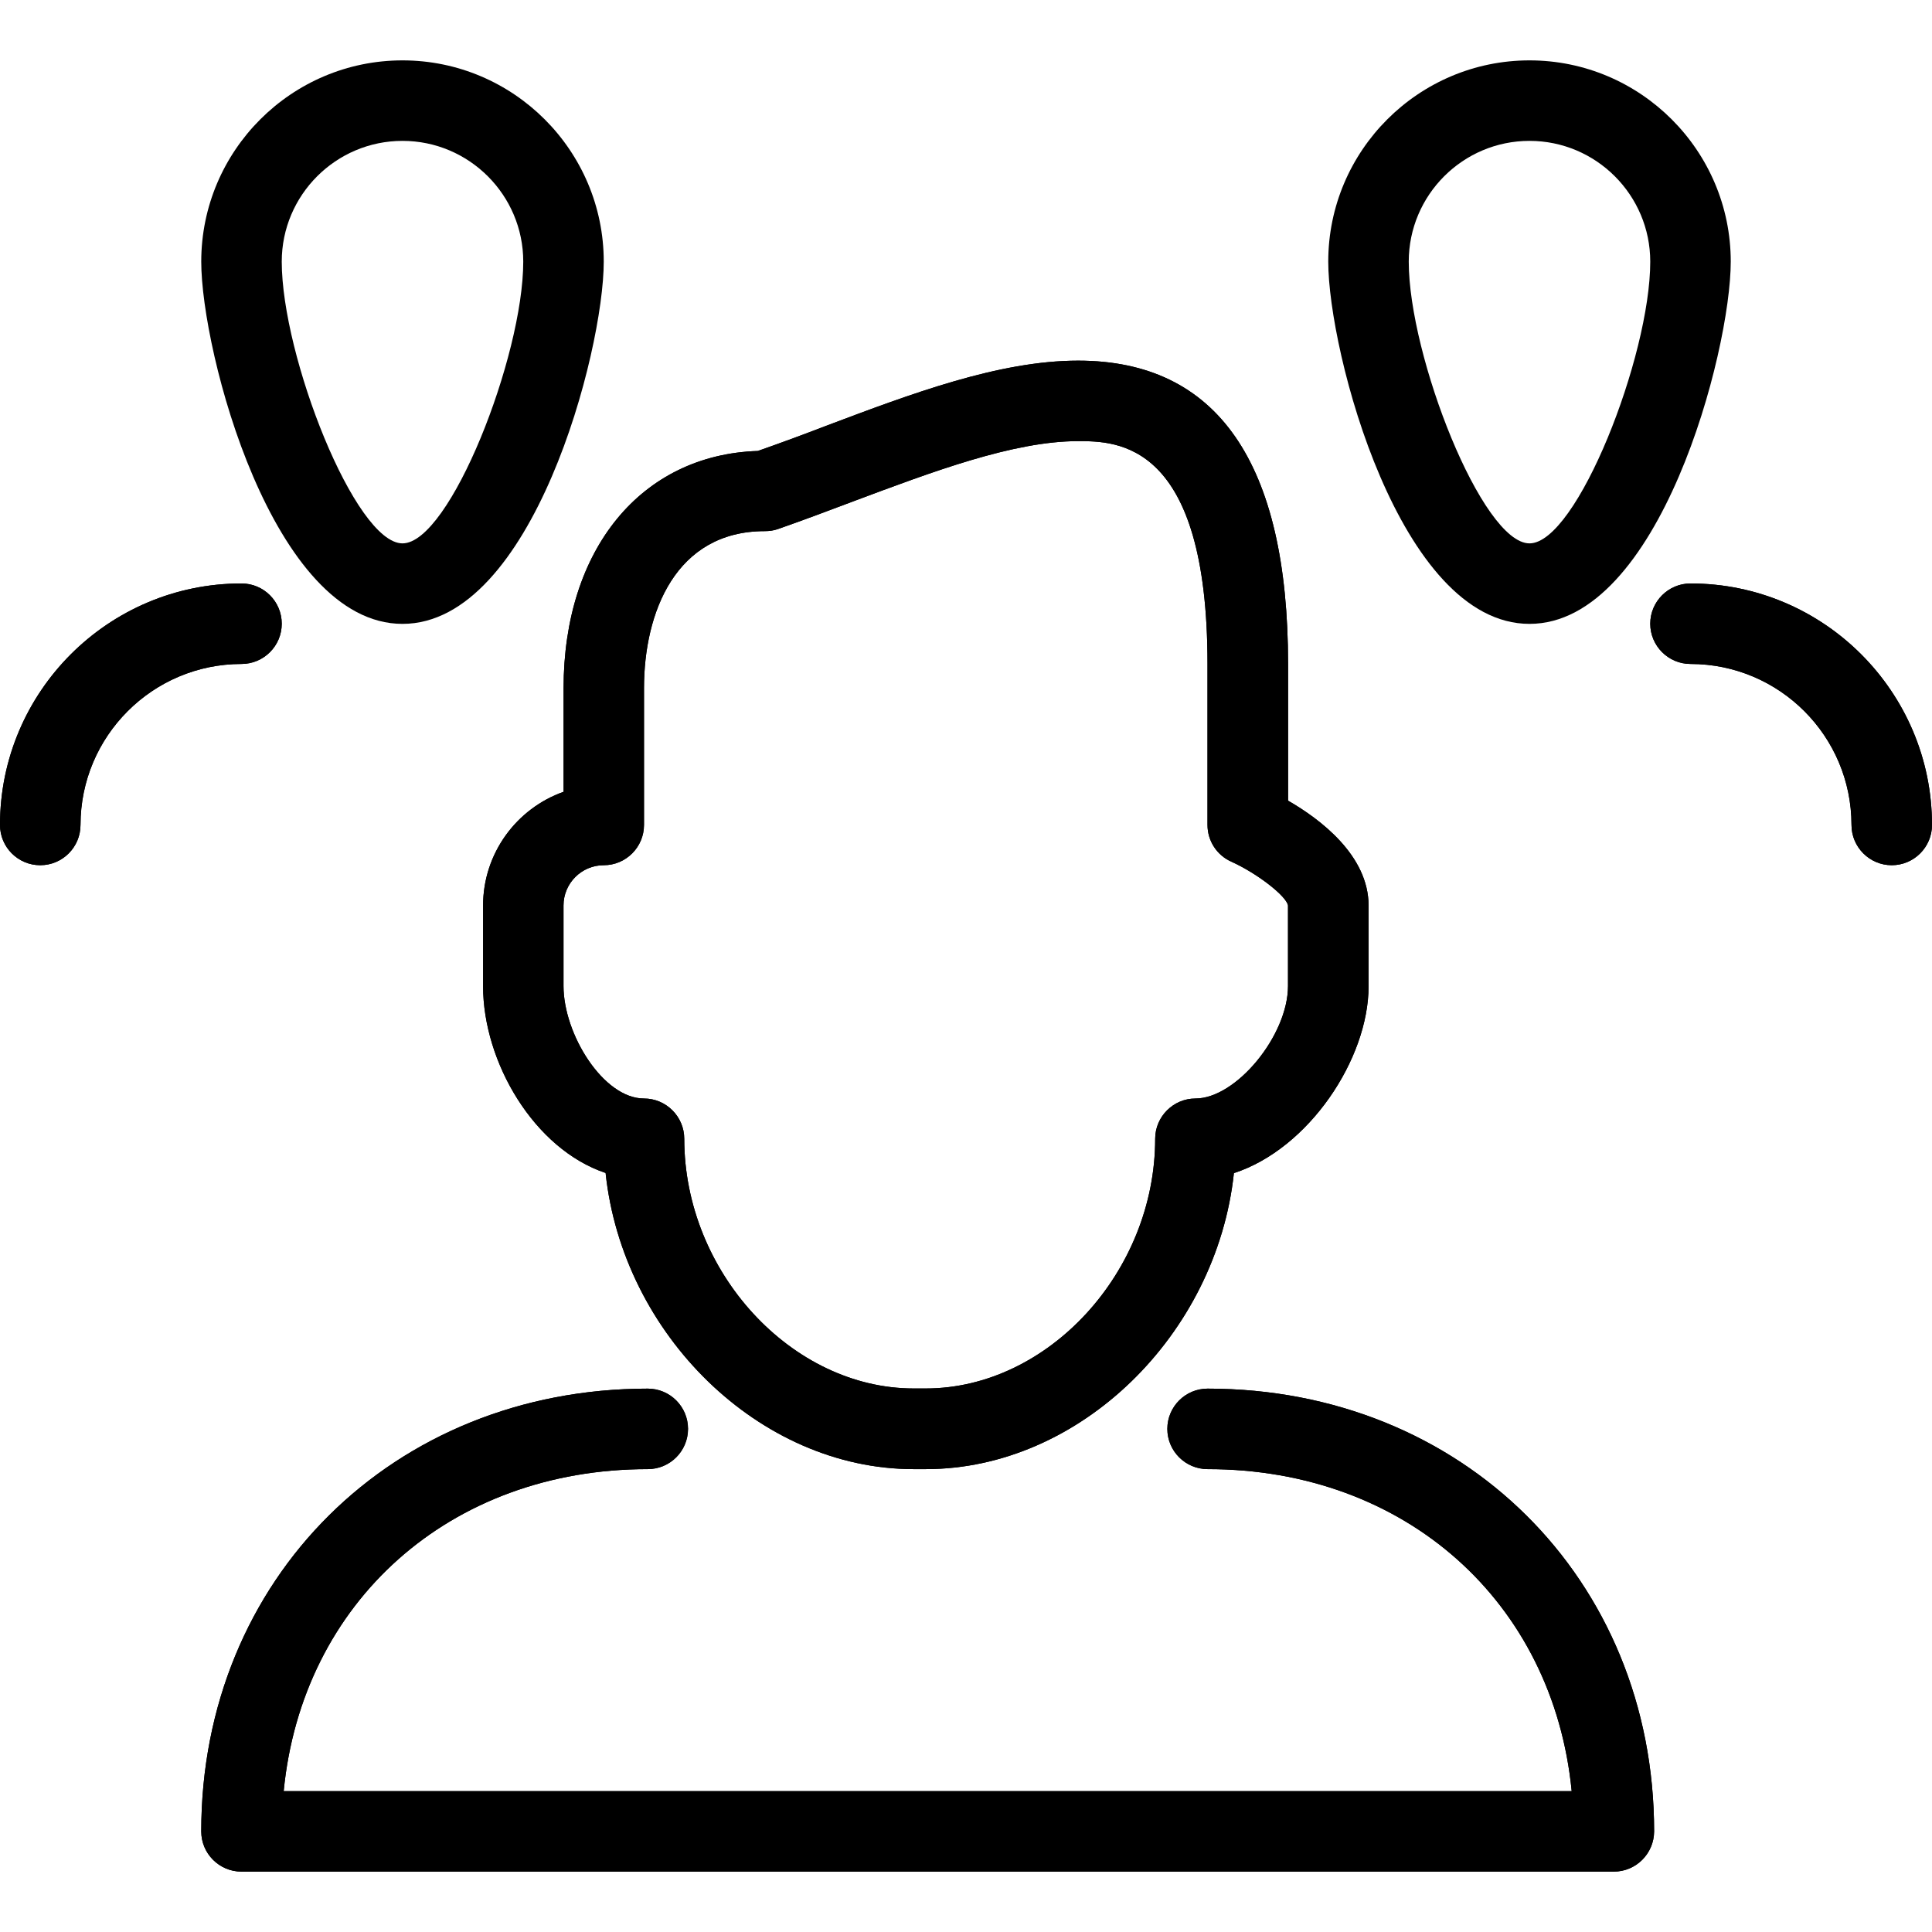
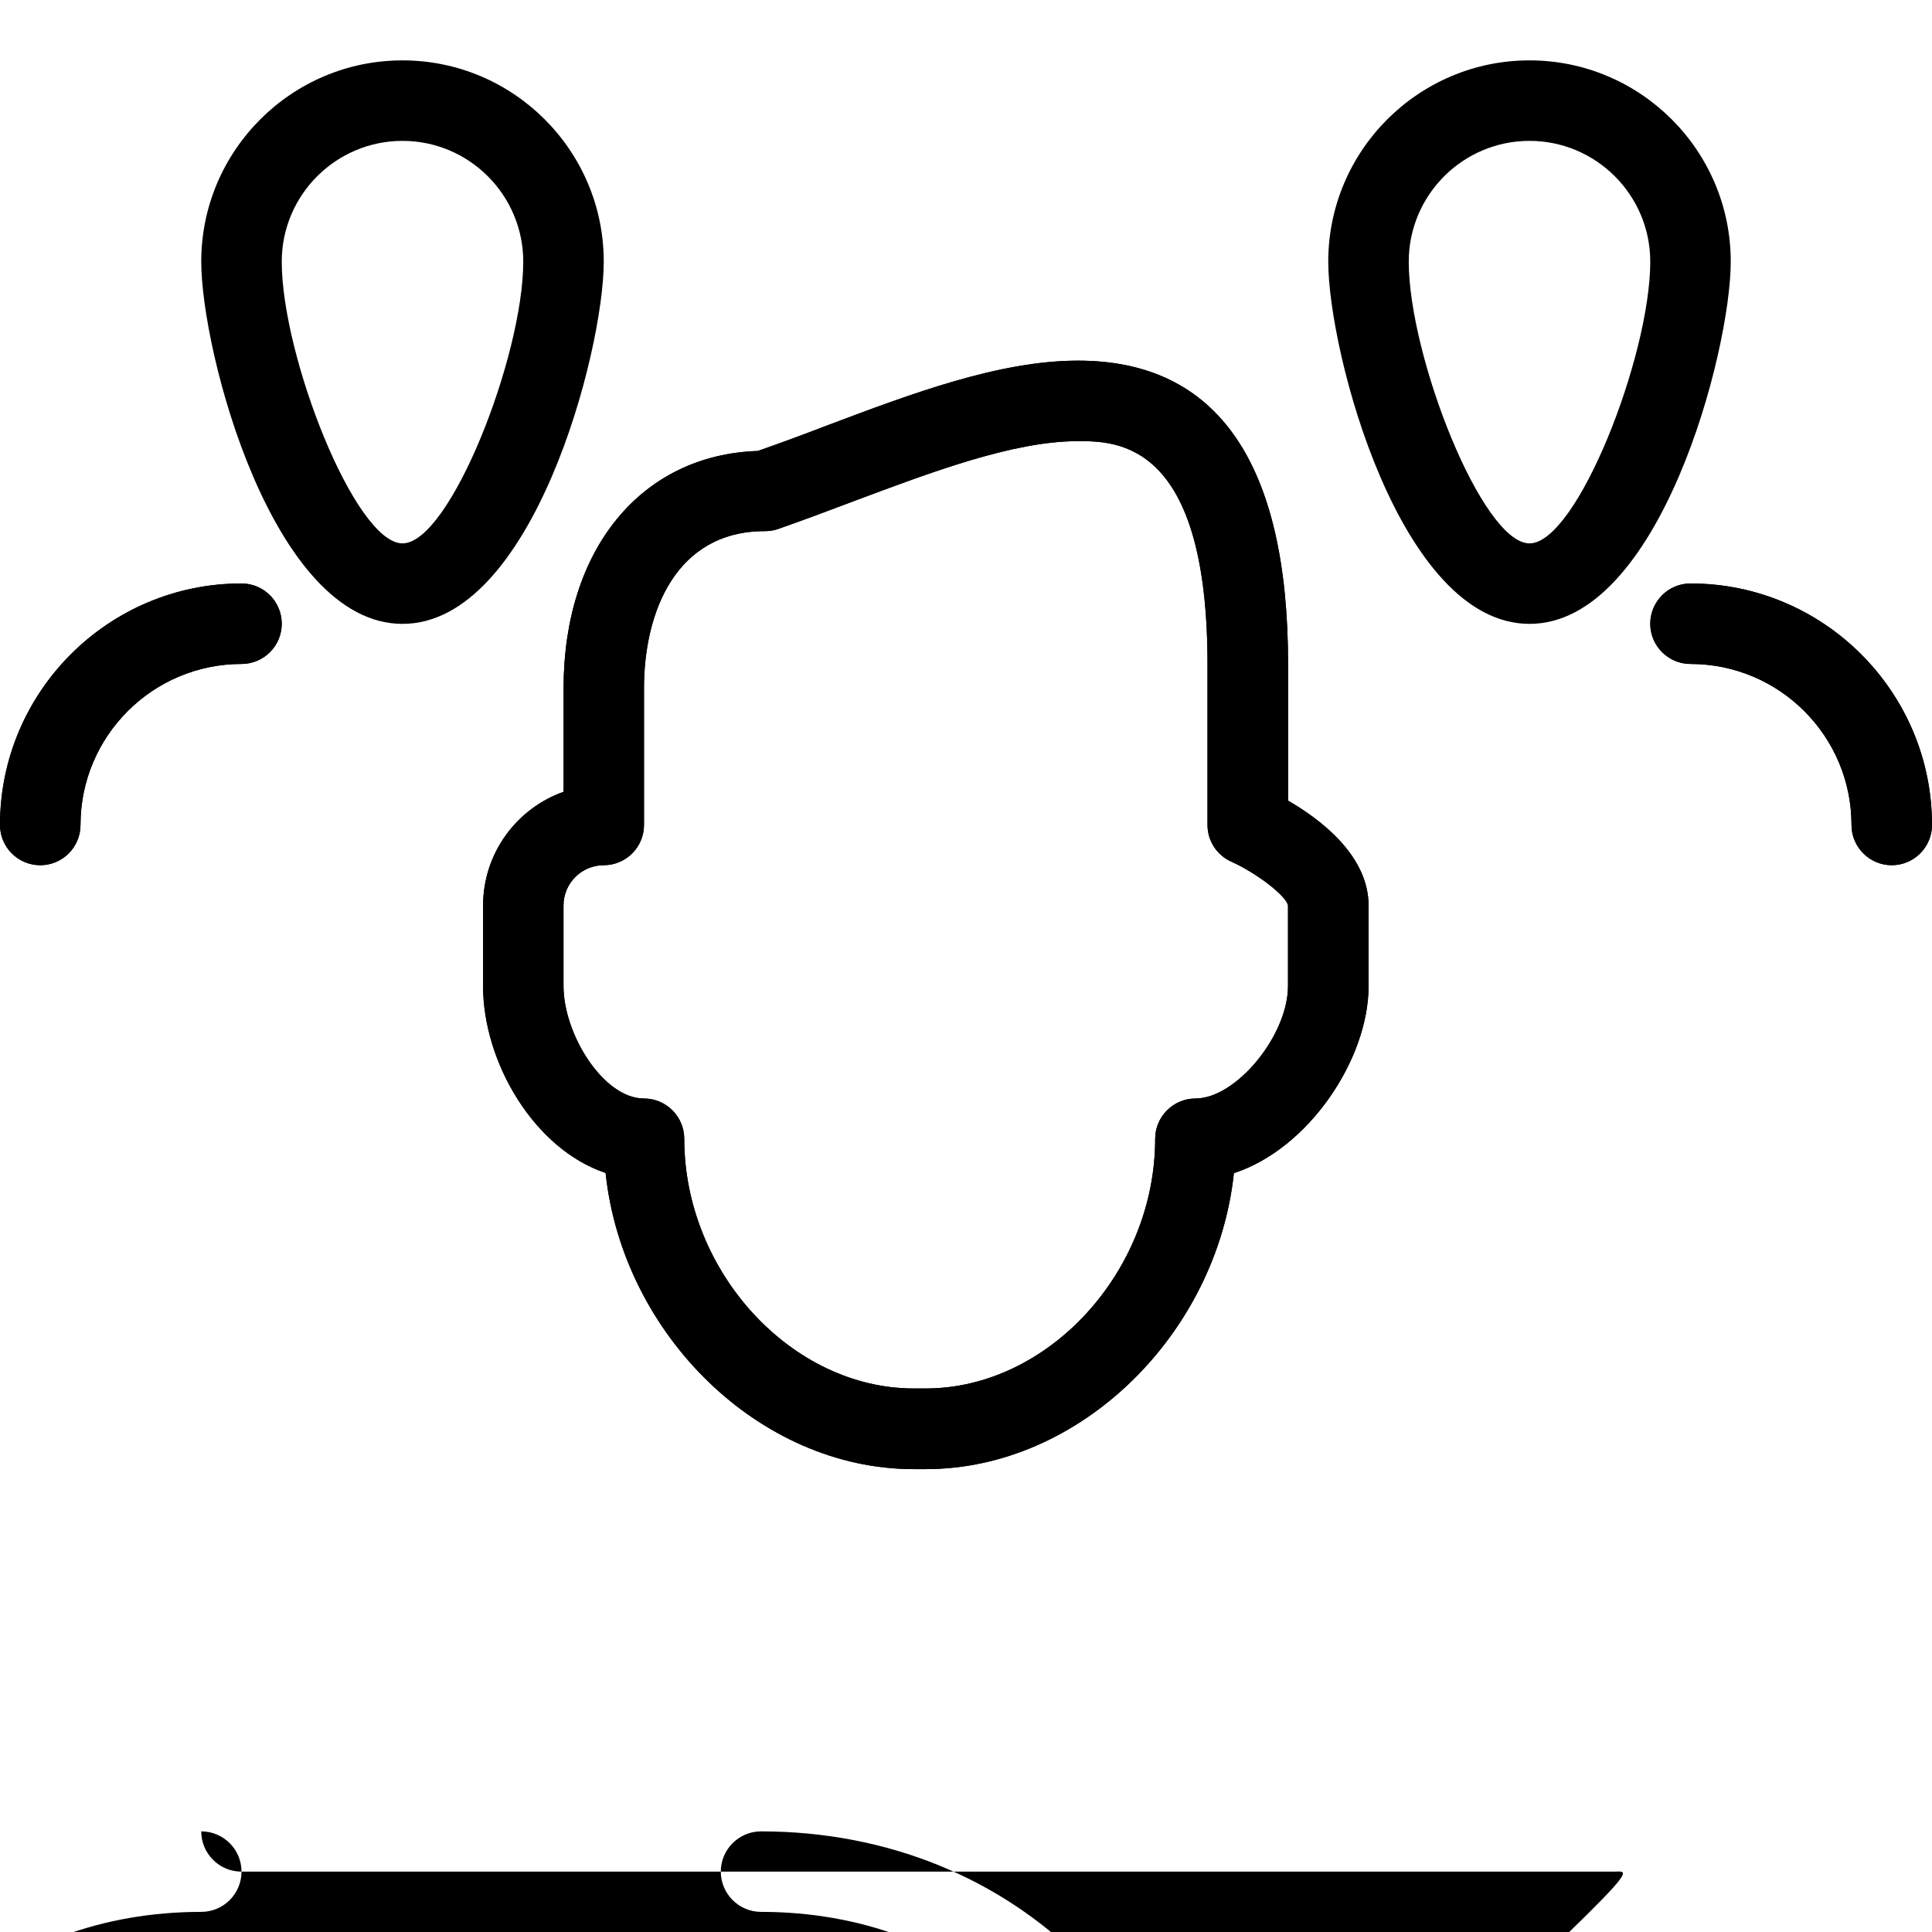
<svg xmlns="http://www.w3.org/2000/svg" id="Layer_1" x="0px" y="0px" width="24px" height="24px" viewBox="0 0 24 24" xml:space="preserve">
  <g>
    <path d="M11.5,18.25h-0.15c-1.917,0-3.615-1.675-3.827-3.679c-0.886-0.296-1.522-1.374-1.522-2.321v-1c0-0.652,0.418-1.208,1-1.414   V8.55c0-1.729,0.966-2.901,2.413-2.948c0.272-0.095,0.556-0.2,0.845-0.311c1.056-0.398,2.149-0.811,3.134-0.811   c1.73,0,2.608,1.269,2.608,3.77v1.696c0.396,0.228,1,0.679,1,1.304v1c0,0.907-0.744,2.021-1.673,2.323   C15.114,16.575,13.417,18.25,11.5,18.25z M13.391,5.48c-0.802,0-1.808,0.38-2.781,0.744c-0.326,0.123-0.645,0.243-0.949,0.349   C9.609,6.591,9.555,6.598,9.5,6.598c-1.106,0-1.5,1.01-1.5,1.95v1.7c0,0.275-0.224,0.5-0.5,0.5S7,10.973,7,11.248v1   c0,0.599,0.495,1.398,1,1.398c0.276,0,0.5,0.226,0.5,0.5c0,1.651,1.332,3.102,2.85,3.102h0.15c1.518,0,2.85-1.448,2.85-3.102   c0-0.274,0.225-0.5,0.5-0.5c0.506,0,1.15-0.783,1.15-1.398v-1c-0.021-0.118-0.384-0.4-0.704-0.544   C15.116,10.624,15,10.445,15,10.248v-2C15,5.48,13.873,5.48,13.391,5.48z" />
-     <path d="M20.047,23.25H3c-0.276,0-0.5-0.224-0.5-0.5c0-3.136,2.385-5.5,5.547-5.5c0.276,0,0.5,0.224,0.5,0.5s-0.224,0.5-0.5,0.5   c-2.463,0-4.295,1.654-4.523,4h16c-0.229-2.346-2.061-4-4.523-4c-0.275,0-0.5-0.224-0.5-0.5s0.225-0.5,0.5-0.5   c3.162,0,5.547,2.364,5.547,5.5C20.547,23.026,20.323,23.25,20.047,23.25z" />
    <path d="M0.5,10.748c-0.276,0-0.5-0.224-0.5-0.5c0-1.654,1.346-3,3-3c0.276,0,0.5,0.224,0.5,0.5s-0.224,0.5-0.5,0.5   c-1.103,0-2,0.896-2,2C1,10.524,0.776,10.748,0.5,10.748z" />
    <path d="M0,11.75" />
    <path d="M23.5,10.748c-0.275,0-0.5-0.224-0.5-0.5c0-1.104-0.896-2-2-2c-0.275,0-0.5-0.224-0.5-0.5s0.225-0.5,0.5-0.5   c1.654,0,3,1.346,3,3C24,10.524,23.775,10.748,23.5,10.748z" />
    <path d="M24,10.75" />
    <path d="M11.5,18.25h-0.15c-1.917,0-3.615-1.675-3.827-3.679c-0.886-0.296-1.522-1.374-1.522-2.321v-1c0-0.652,0.418-1.208,1-1.414   V8.55c0-1.729,0.966-2.901,2.413-2.948c0.272-0.095,0.556-0.2,0.845-0.311c1.056-0.398,2.149-0.811,3.134-0.811   c1.73,0,2.608,1.269,2.608,3.77v1.696c0.396,0.228,1,0.679,1,1.304v1c0,0.907-0.744,2.021-1.673,2.323   C15.114,16.575,13.417,18.25,11.5,18.25z M13.391,5.48c-0.802,0-1.808,0.38-2.781,0.744c-0.326,0.123-0.645,0.243-0.949,0.349   C9.609,6.591,9.555,6.598,9.5,6.598c-1.106,0-1.5,1.01-1.5,1.95v1.7c0,0.275-0.224,0.5-0.5,0.5S7,10.973,7,11.248v1   c0,0.599,0.495,1.398,1,1.398c0.276,0,0.5,0.226,0.5,0.5c0,1.651,1.332,3.102,2.85,3.102h0.15c1.518,0,2.85-1.448,2.85-3.102   c0-0.274,0.225-0.5,0.5-0.5c0.506,0,1.15-0.783,1.15-1.398v-1c-0.021-0.118-0.384-0.4-0.704-0.544   C15.116,10.624,15,10.445,15,10.248v-2C15,5.48,13.873,5.48,13.391,5.48z" />
-     <path d="M20.047,23.25H3c-0.276,0-0.5-0.224-0.5-0.5c0-3.136,2.385-5.5,5.547-5.5c0.276,0,0.5,0.224,0.5,0.5s-0.224,0.5-0.5,0.5   c-2.463,0-4.295,1.654-4.523,4h16c-0.229-2.346-2.061-4-4.523-4c-0.275,0-0.5-0.224-0.5-0.5s0.225-0.5,0.5-0.5   c3.162,0,5.547,2.364,5.547,5.5C20.547,23.026,20.323,23.25,20.047,23.25z" />
+     <path d="M20.047,23.25H3c-0.276,0-0.5-0.224-0.5-0.5c0.276,0,0.5,0.224,0.5,0.5s-0.224,0.5-0.5,0.5   c-2.463,0-4.295,1.654-4.523,4h16c-0.229-2.346-2.061-4-4.523-4c-0.275,0-0.5-0.224-0.5-0.5s0.225-0.5,0.5-0.5   c3.162,0,5.547,2.364,5.547,5.5C20.547,23.026,20.323,23.25,20.047,23.25z" />
    <path d="M0.5,10.748c-0.276,0-0.5-0.224-0.5-0.5c0-1.654,1.346-3,3-3c0.276,0,0.5,0.224,0.5,0.5s-0.224,0.5-0.5,0.5   c-1.103,0-2,0.896-2,2C1,10.524,0.776,10.748,0.5,10.748z" />
    <path d="M0,11.75" />
    <path d="M23.5,10.748c-0.275,0-0.5-0.224-0.5-0.5c0-1.104-0.896-2-2-2c-0.275,0-0.5-0.224-0.5-0.5s0.225-0.5,0.5-0.5   c1.654,0,3,1.346,3,3C24,10.524,23.775,10.748,23.5,10.748z" />
    <path d="M24,10.75" />
    <path d="M5,7.75c-1.613,0-2.5-3.38-2.5-4.5c0-1.379,1.122-2.5,2.5-2.5s2.5,1.121,2.5,2.5C7.5,4.37,6.613,7.75,5,7.75z M5,1.75   c-0.827,0-1.5,0.673-1.5,1.5c0,1.175,0.912,3.5,1.5,3.5s1.5-2.325,1.5-3.5C6.5,2.423,5.827,1.75,5,1.75z" />
    <path d="M19,7.75c-1.613,0-2.5-3.38-2.5-4.5c0-1.379,1.122-2.5,2.5-2.5s2.5,1.121,2.5,2.5C21.5,4.37,20.613,7.75,19,7.75z M19,1.75   c-0.827,0-1.5,0.673-1.5,1.5c0,1.175,0.912,3.5,1.5,3.5s1.5-2.325,1.5-3.5C20.5,2.423,19.827,1.75,19,1.75z" />
  </g>
</svg>